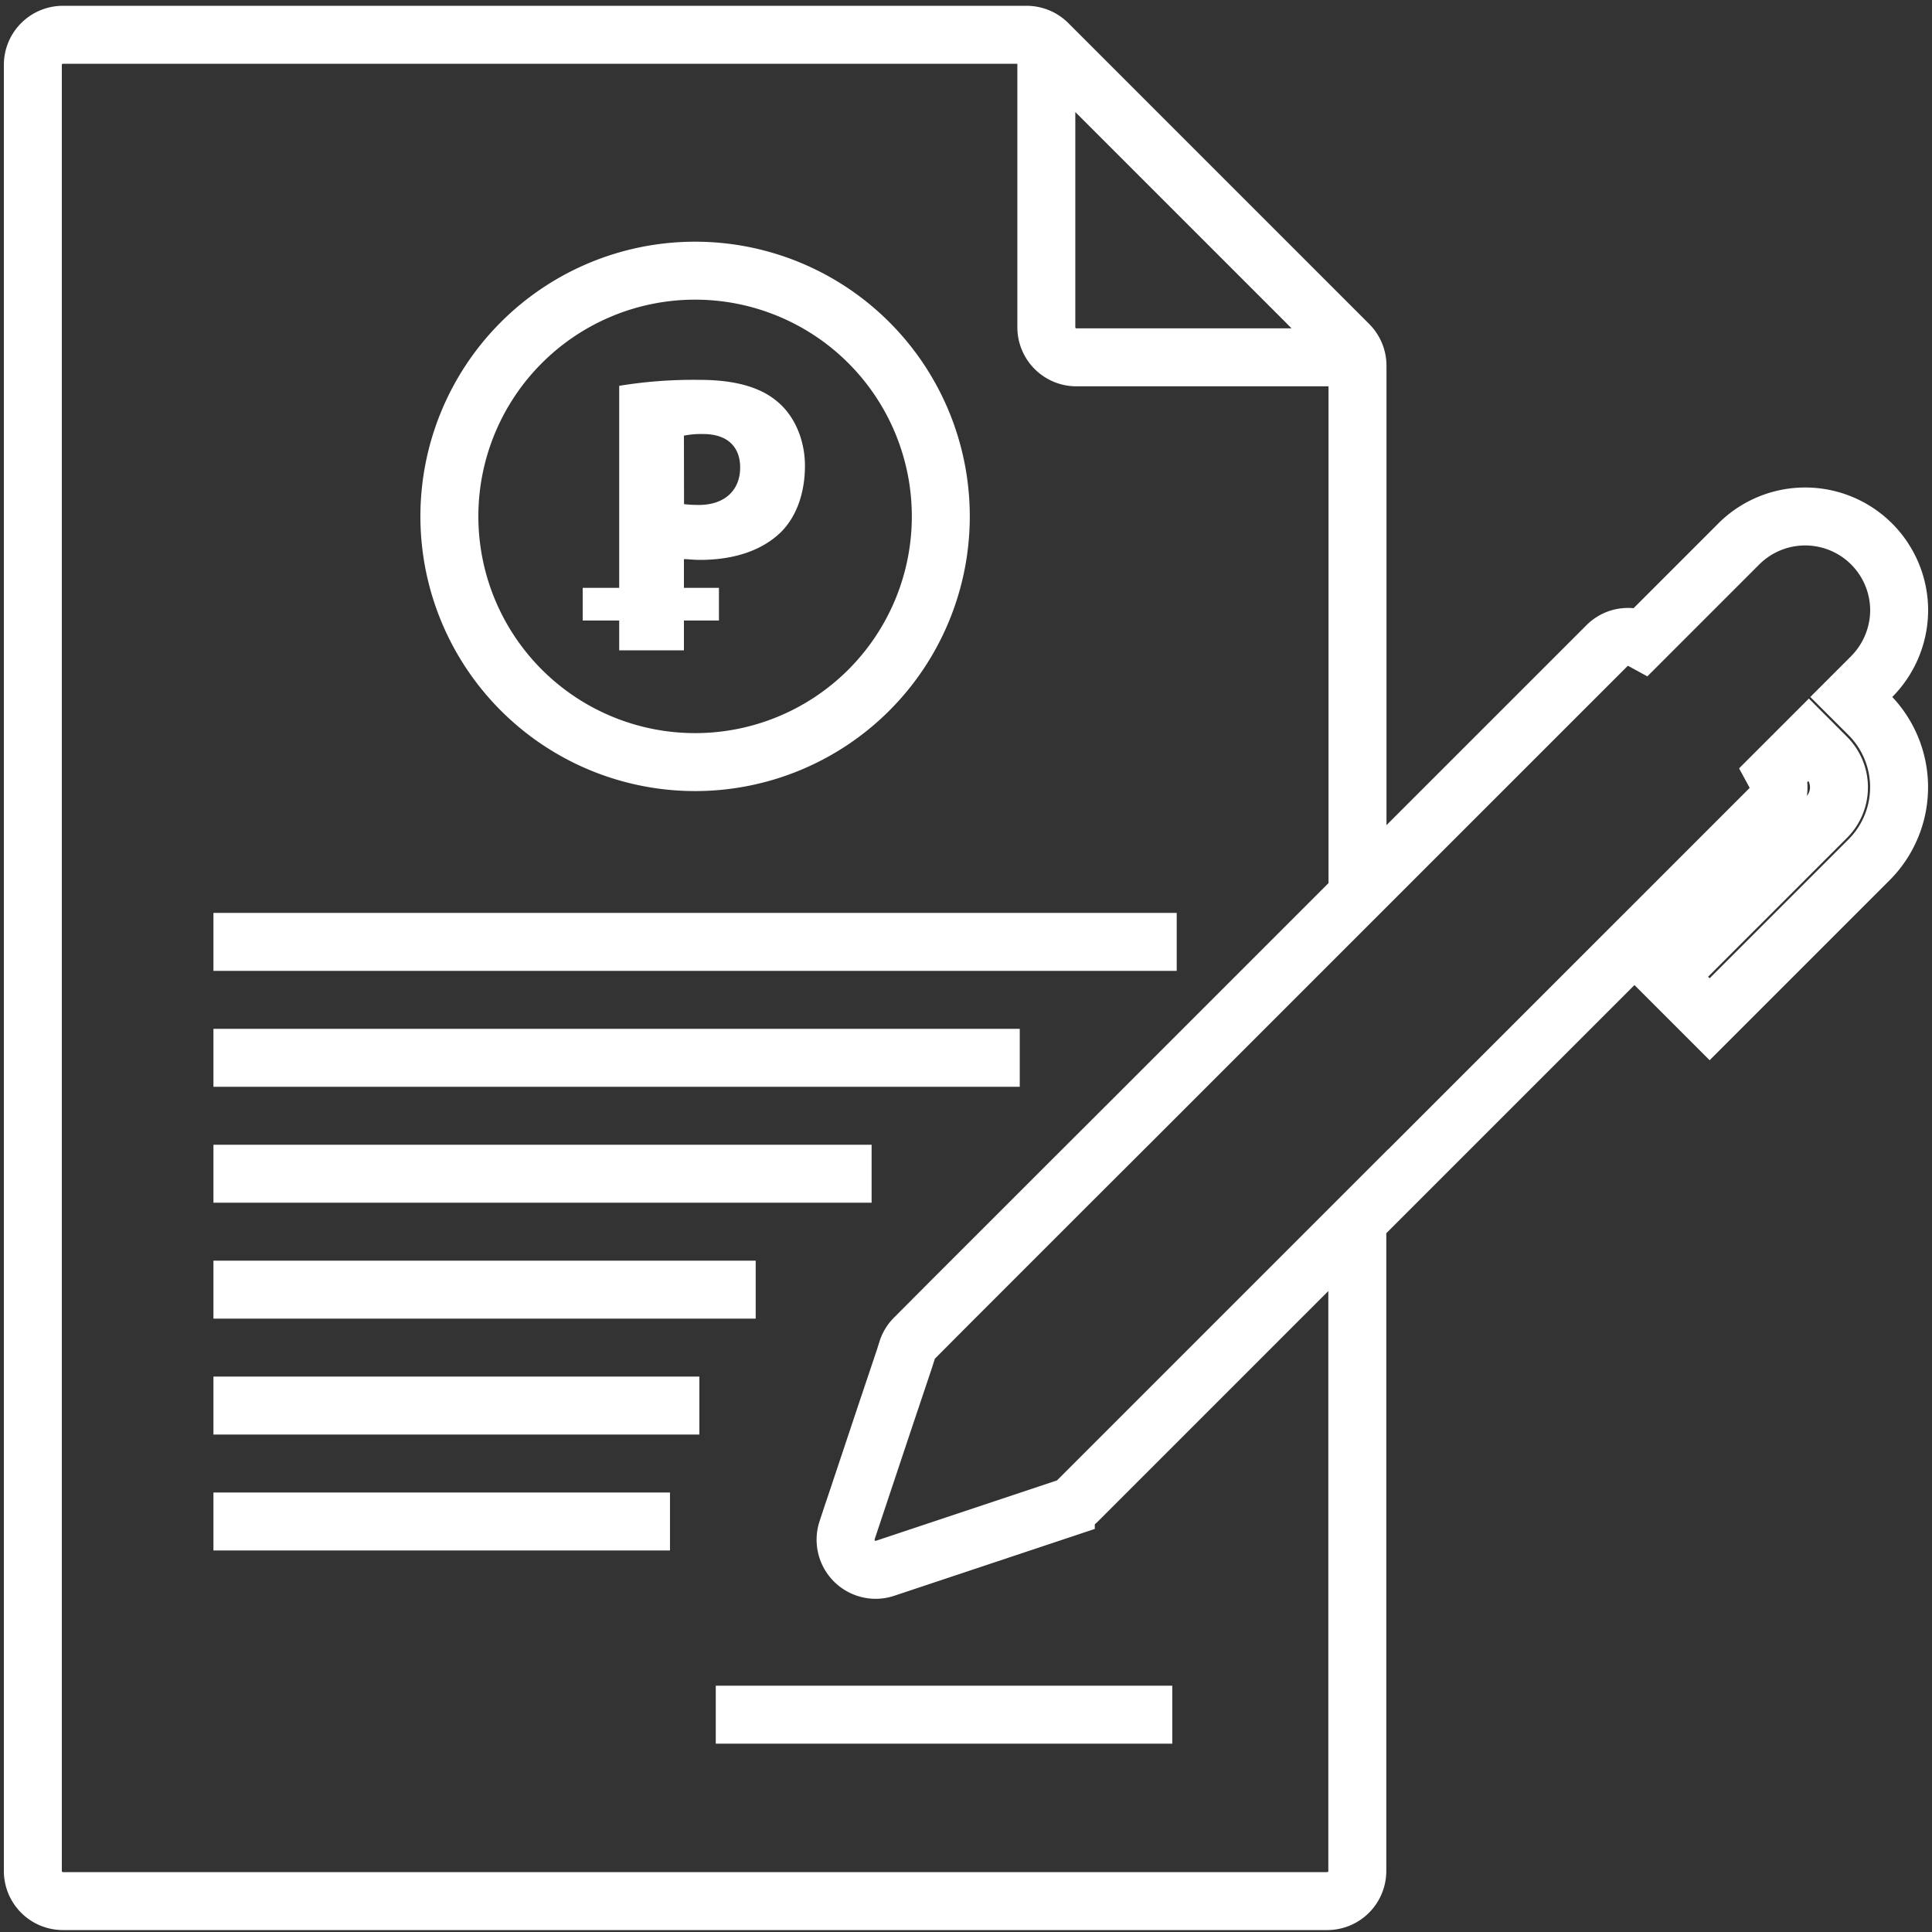
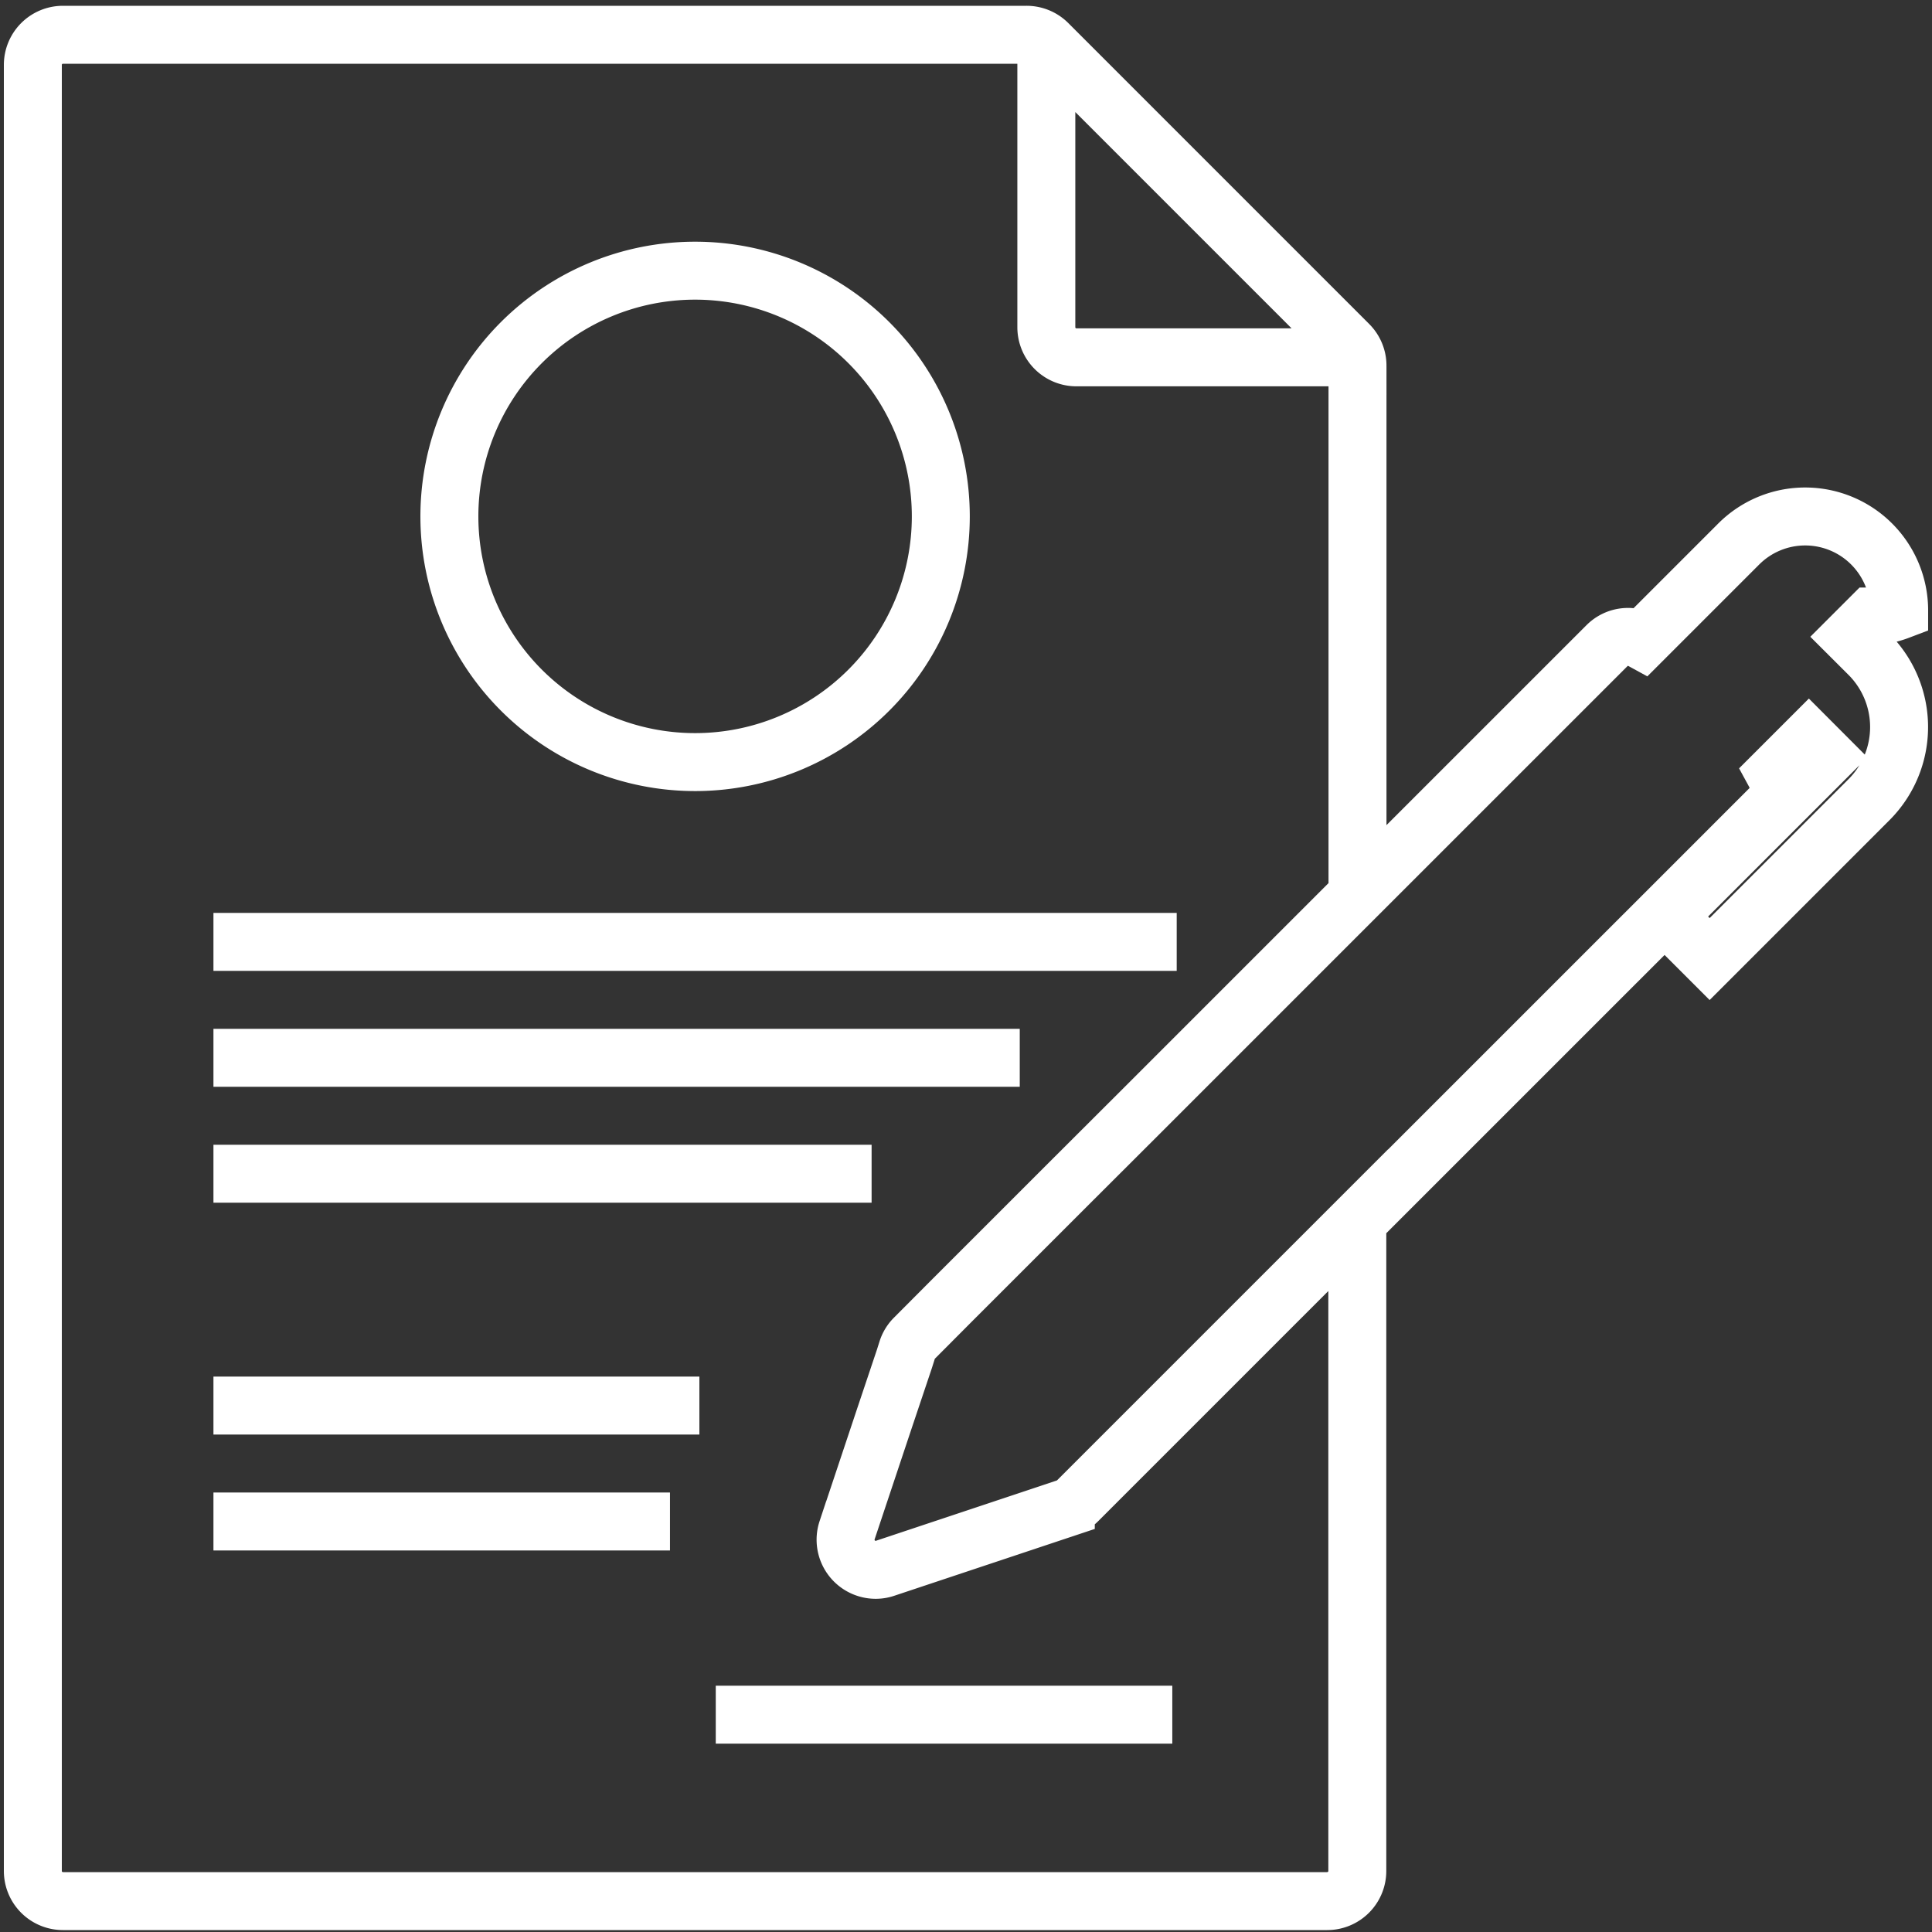
<svg xmlns="http://www.w3.org/2000/svg" id="b5645162-571e-4485-ab58-6c9ebcc4ce78" data-name="color_3" width="500" height="500" viewBox="0 0 500 500">
  <rect x="0" y="0" width="500" height="500" fill="#333333" stroke="none" />
  <defs>
    <style>.f4165f36-bbf3-4de0-a8be-5f776dd4a337{fill:none;stroke:#fff;stroke-miterlimit:10;stroke-width:15px;}.a436f3e2-6b2b-4aa8-91c3-93b4bbdb22d3{fill:#fff;}</style>
  </defs>
-   <path class="f4165f36-bbf3-4de0-a8be-5f776dd4a337" d="M491.5,158A24.32,24.32,0,0,0,450,140.77l-25,25a7.67,7.67,0,0,0-9.07,1.28l-64.61,64.6v-137a7.78,7.78,0,0,0-2.28-5.5l-77.9-77.91A7.79,7.79,0,0,0,265.58,9H16.29A7.79,7.79,0,0,0,8.5,16.79V484.21A7.79,7.79,0,0,0,16.29,492H343.48a7.79,7.79,0,0,0,7.79-7.79V316.05L458.06,209.27a7.69,7.69,0,0,0,1.28-9.08l8.79-8.79,4.56,4.57a11,11,0,0,1,0,15.58l-41.24,41.23,11,11,41.24-41.24a26.59,26.59,0,0,0,0-37.61l-4.57-4.56,5.24-5.24A24.49,24.49,0,0,0,491.5,158ZM360.43,222.54l-66.91,66.91L277.94,305l-15.58,15.58-15.59,15.58L236.7,346.27a7.63,7.63,0,0,0-1.88,3l-.78,2.46-5.23,15.58-9.58,28.71a7.8,7.8,0,0,0,7.4,10.25,7.6,7.6,0,0,0,2.46-.41l46.74-15.58a7.85,7.85,0,0,0,3.05-1.88l85.64-85.64M270.79,14.58V84.69a7.79,7.79,0,0,0,7.79,7.79h70.11M273.37,371.92" />
+   <path class="f4165f36-bbf3-4de0-a8be-5f776dd4a337" d="M491.5,158A24.32,24.32,0,0,0,450,140.77l-25,25a7.67,7.67,0,0,0-9.07,1.28l-64.61,64.6v-137a7.78,7.78,0,0,0-2.28-5.5l-77.9-77.91A7.79,7.79,0,0,0,265.58,9H16.29A7.79,7.79,0,0,0,8.5,16.79V484.21A7.79,7.79,0,0,0,16.29,492H343.48a7.79,7.79,0,0,0,7.79-7.79V316.05L458.06,209.27a7.69,7.69,0,0,0,1.28-9.08l8.79-8.79,4.56,4.57l-41.24,41.23,11,11,41.24-41.24a26.59,26.59,0,0,0,0-37.61l-4.57-4.56,5.24-5.24A24.49,24.49,0,0,0,491.5,158ZM360.43,222.54l-66.91,66.91L277.94,305l-15.58,15.58-15.59,15.58L236.7,346.27a7.63,7.63,0,0,0-1.88,3l-.78,2.46-5.23,15.58-9.58,28.71a7.8,7.8,0,0,0,7.4,10.25,7.6,7.6,0,0,0,2.46-.41l46.74-15.58a7.85,7.85,0,0,0,3.05-1.88l85.64-85.64M270.79,14.58V84.69a7.79,7.79,0,0,0,7.79,7.79h70.11M273.37,371.92" />
  <path class="f4165f36-bbf3-4de0-a8be-5f776dd4a337" d="M179.89,197.23a63.59,63.59,0,1,0-63.59-63.59,63.6,63.6,0,0,0,63.59,63.59Zm0-125.91" />
-   <path class="a436f3e2-6b2b-4aa8-91c3-93b4bbdb22d3" d="M181.13,144.9c8.53,0,15.93-2.26,21-7.21,4-4,6.19-10.11,6.19-17.12s-2.9-13.19-7.22-16.7c-4.4-3.71-11-5.56-20.05-5.56a118.84,118.84,0,0,0-20.8,1.54v52.28h-9.45v8.46h9.45v7.72H177v-7.72h9.06v-8.46H177V144.7C178,144.7,179.45,144.9,181.13,144.9ZM177,112.74a23,23,0,0,1,5-.41c6.46,0,9.55,3.5,9.55,8.66,0,6-4.12,9.69-10.68,9.69a33,33,0,0,1-3.84-.21Z" />
  <path class="f4165f36-bbf3-4de0-a8be-5f776dd4a337" d="M55.24,243.76H304.53" />
  <path class="f4165f36-bbf3-4de0-a8be-5f776dd4a337" d="M55.24,273.76H263.91" />
  <path class="f4165f36-bbf3-4de0-a8be-5f776dd4a337" d="M55.24,303.76H225.57" />
-   <path class="f4165f36-bbf3-4de0-a8be-5f776dd4a337" d="M55.24,333.76H195.57" />
  <path class="f4165f36-bbf3-4de0-a8be-5f776dd4a337" d="M55.24,363.76H181" />
  <path class="f4165f36-bbf3-4de0-a8be-5f776dd4a337" d="M55.24,393.76H173.39" />
  <path class="f4165f36-bbf3-4de0-a8be-5f776dd4a337" d="M185.24,443.76H303.39" />
</svg>